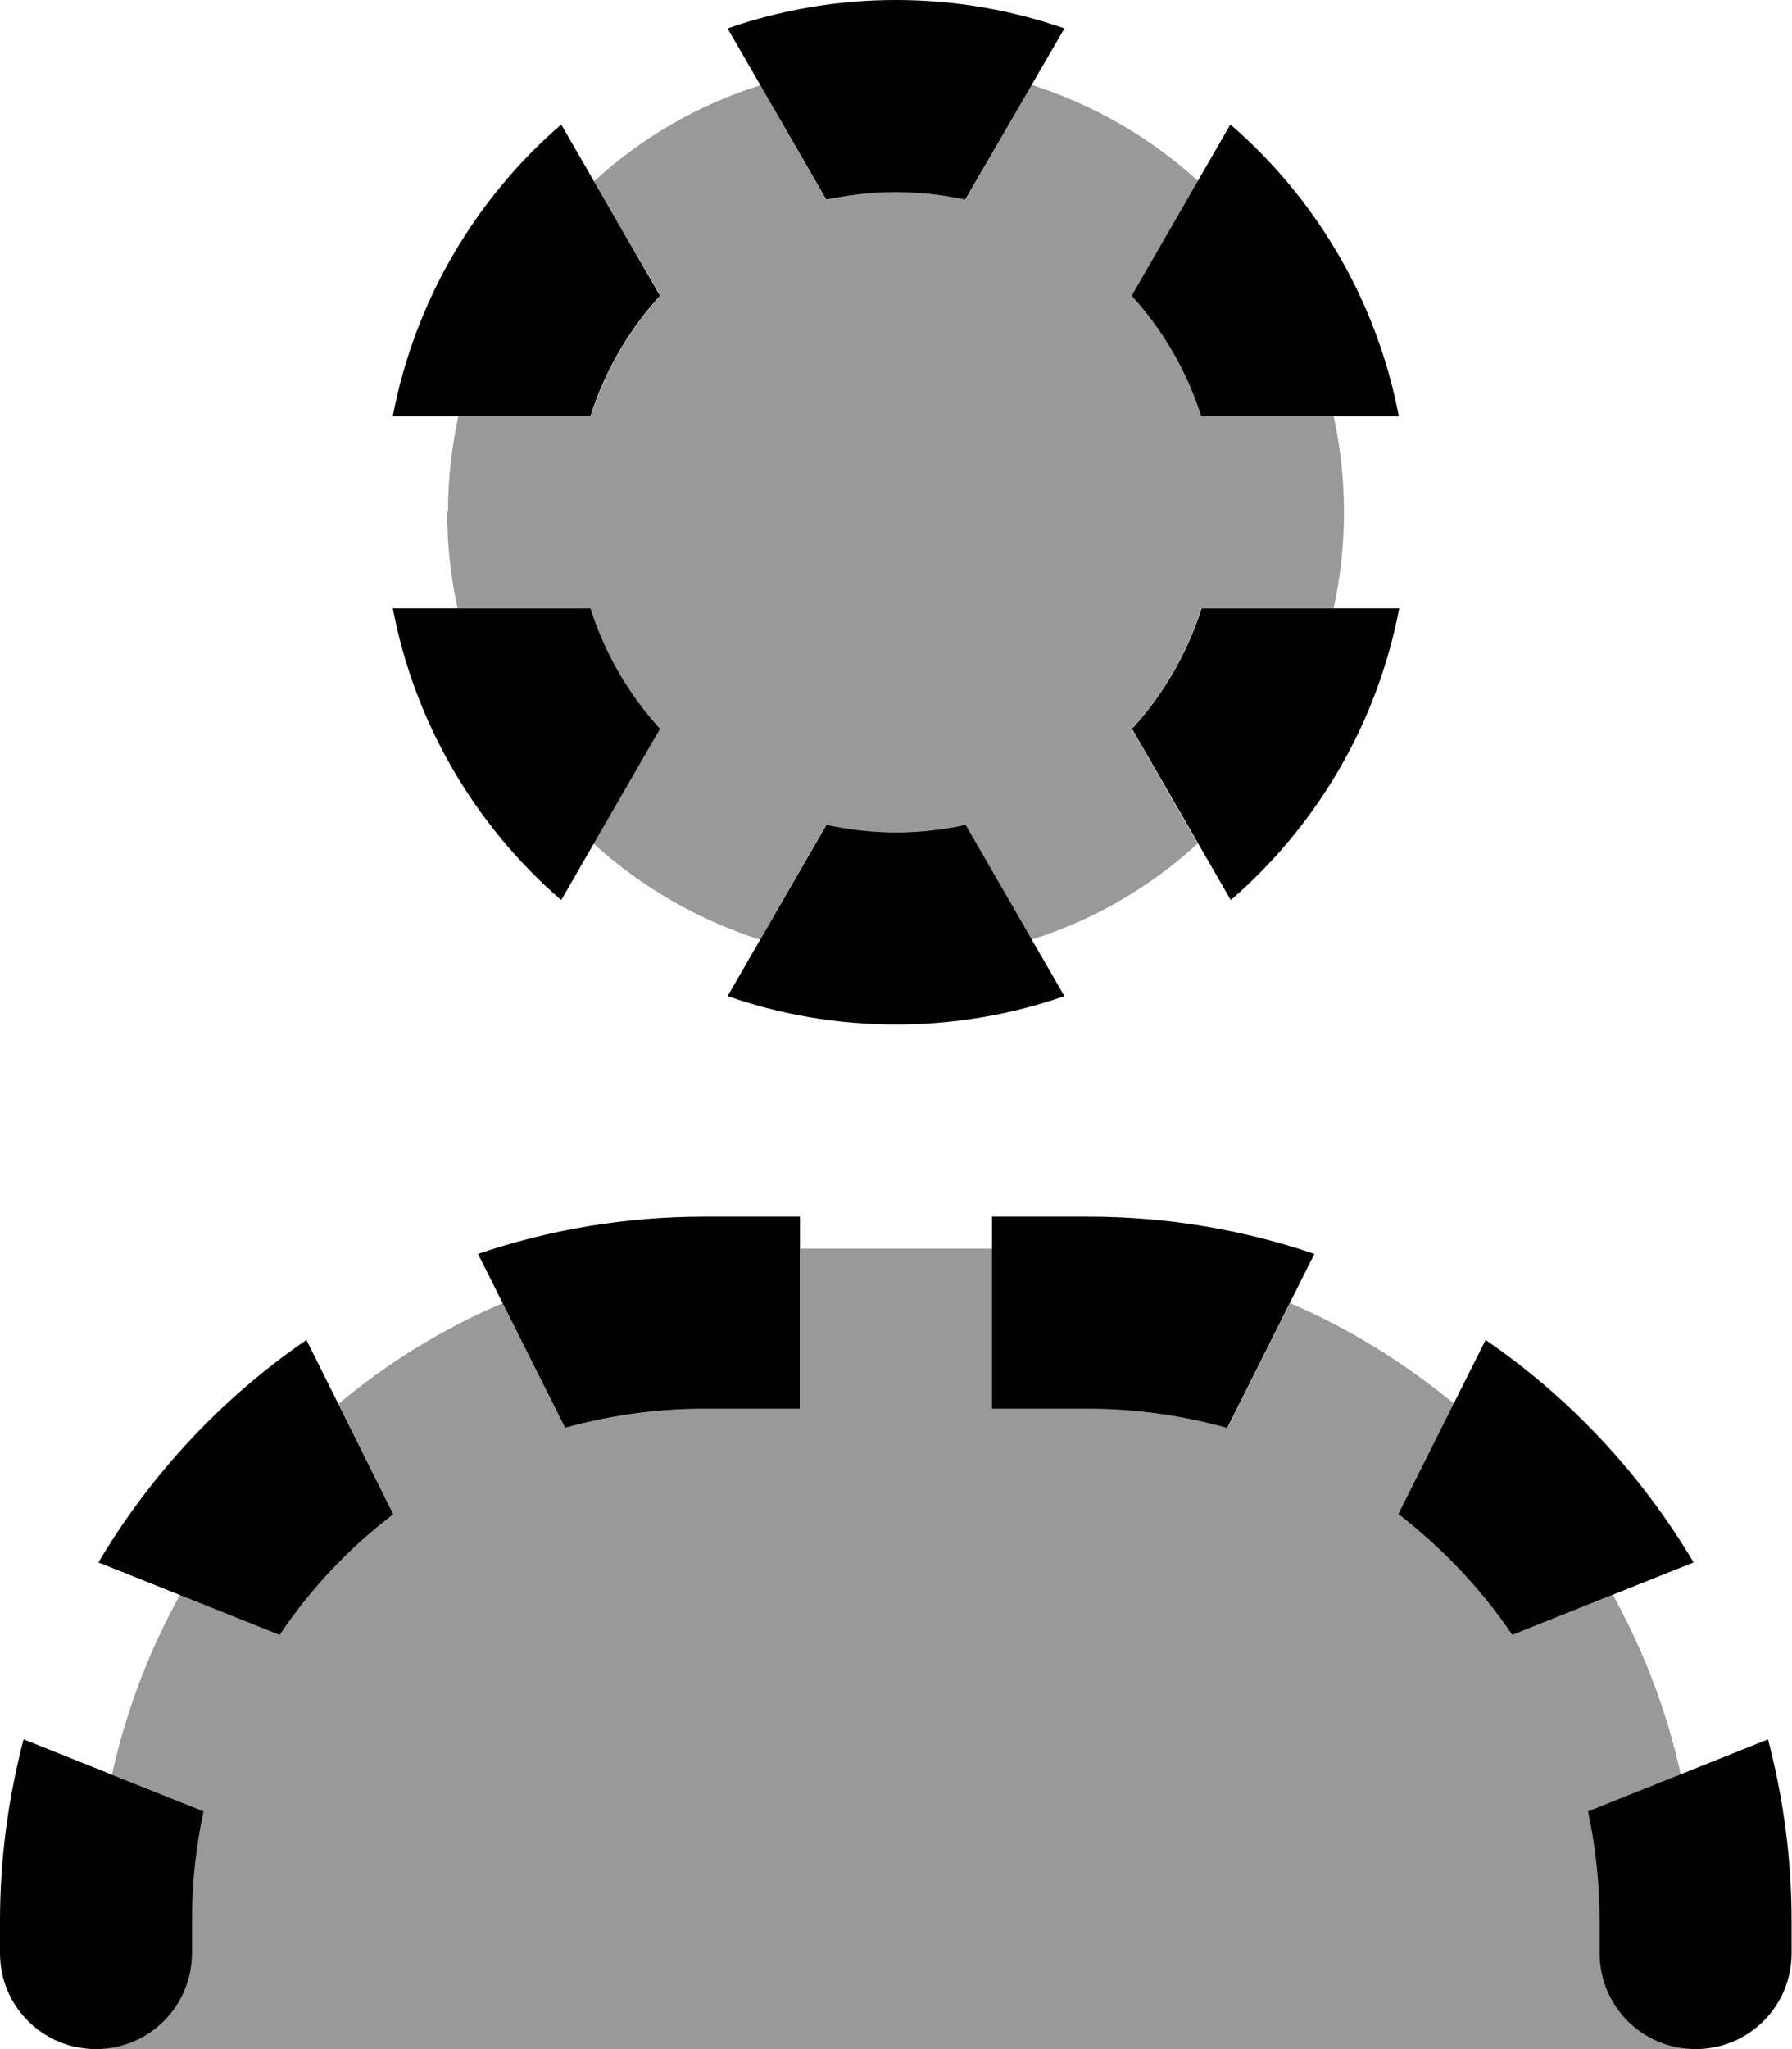
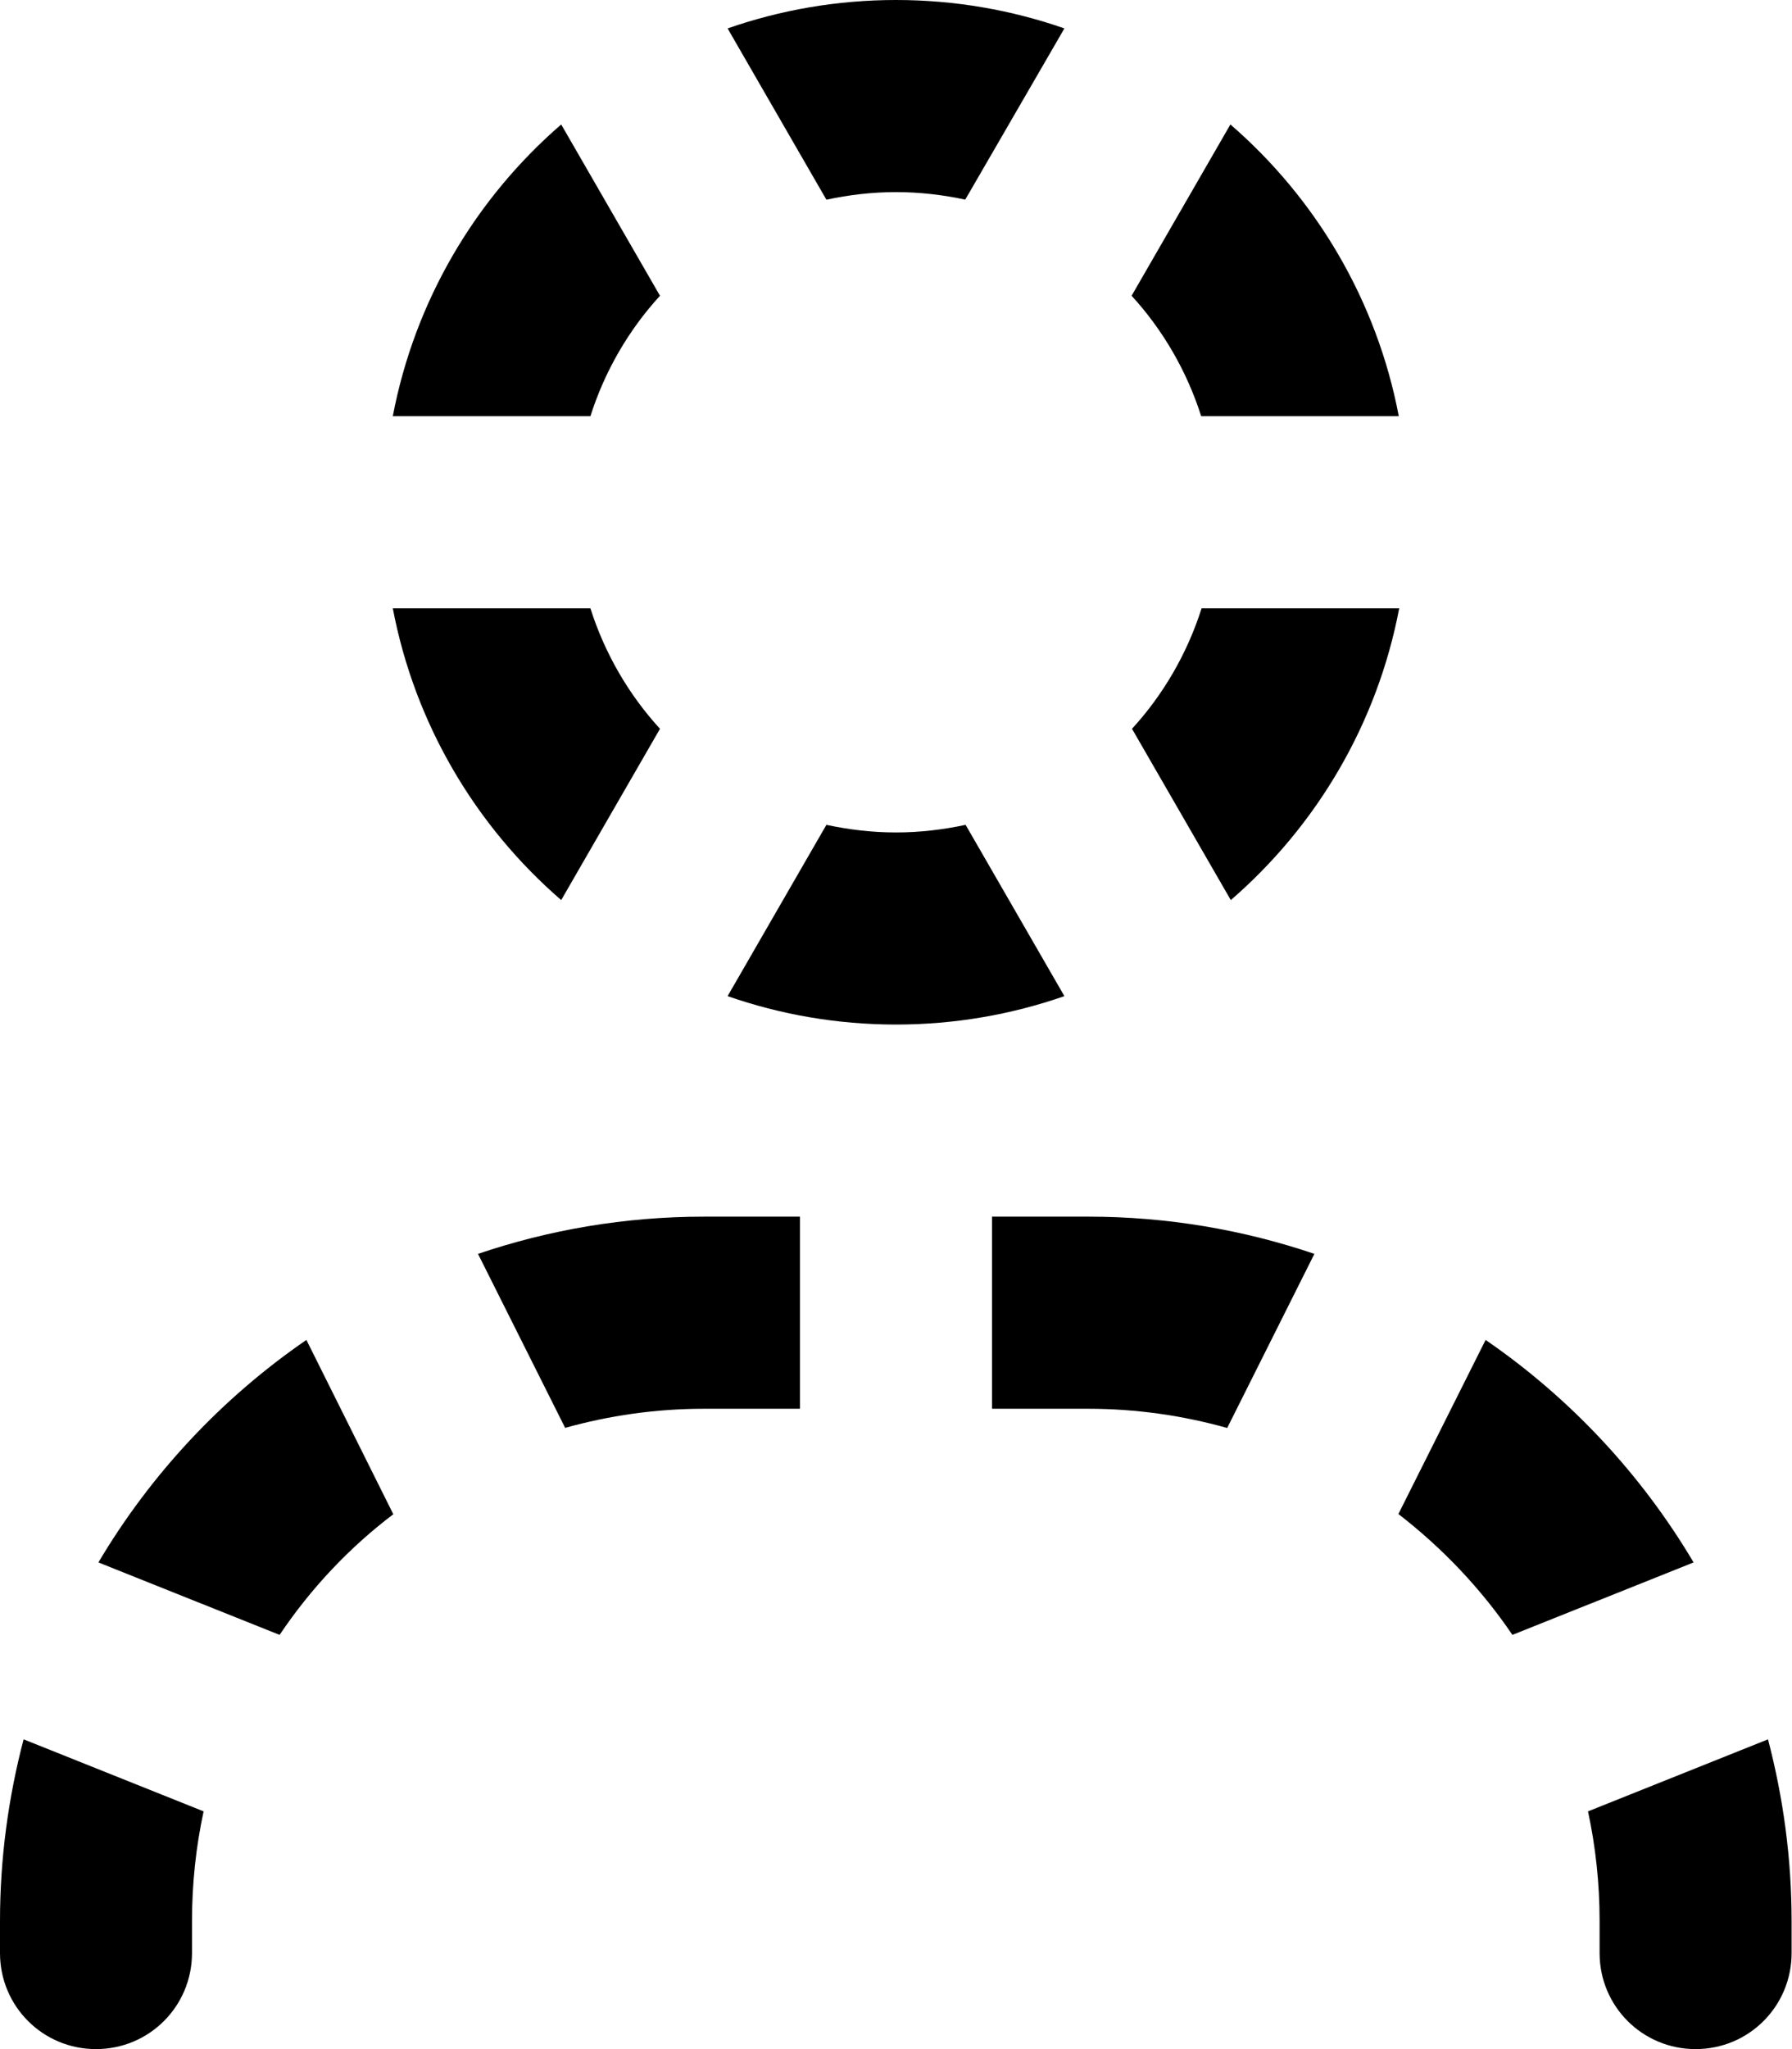
<svg xmlns="http://www.w3.org/2000/svg" viewBox="0 0 448 512">
-   <path style="fill:currentColor;opacity:.4" d="M24 512c13.3 0 24-10.7 24-24l0-8c0-9.4 1-18.6 2.9-27.4L28 443.4c3.5-15.9 9.3-31 17-44.9l24.8 9.9c7.8-11.6 17.4-21.8 28.5-30.2L84.6 350.8c12.3-10.3 26.1-18.8 41.1-25.2l15.6 31.2c11.1-3.1 22.7-4.8 34.8-4.8l24 0 0-40 48 0 0 40 24 0c12.1 0 23.7 1.7 34.8 4.8l15.6-31.2c14.9 6.4 28.7 15 41.1 25.2l-13.7 27.4c11 8.5 20.7 18.7 28.5 30.2l24.8-9.9c7.7 13.9 13.5 29 17 44.9l-22.9 9.2c1.9 8.8 2.9 18 2.9 27.4l0 8c0 13.3 10.7 24 24 24L24 512zm88-384c0-8.2 .9-16.3 2.6-24l33.1 0c3.6-11.3 9.6-21.6 17.4-30.1L148.5 45.3c11.8-10.8 25.9-19.1 41.6-24l16.5 28.7C212.2 48.7 218 48 224 48s11.8 .7 17.4 1.9l16.5-28.7c15.6 5 29.7 13.2 41.6 24L282.9 73.9c7.8 8.5 13.8 18.8 17.4 30.1l33.1 0c1.7 7.7 2.6 15.8 2.6 24s-.9 16.3-2.6 24l-33.1 0c-3.6 11.3-9.6 21.6-17.4 30.1l16.5 28.7c-11.8 10.8-25.9 19.1-41.6 24l-16.5-28.7c-5.6 1.2-11.4 1.9-17.4 1.9s-11.8-.7-17.4-1.9l-16.5 28.7c-15.6-5-29.7-13.2-41.6-24l16.5-28.7c-7.8-8.5-13.8-18.8-17.4-30.1l-33.1 0c-1.7-7.7-2.6-15.8-2.6-24z" />
-   <path style="fill:currentColor;opacity:1" d="M224 256c14.7 0 28.9-2.5 42.1-7.1l-24.7-42.8c-5.6 1.2-11.4 1.9-17.4 1.9s-11.8-.7-17.4-1.9l-24.7 42.8c13.2 4.6 27.4 7.1 42.1 7.1zm-83.7-31.1l24.7-42.8c-7.8-8.5-13.8-18.8-17.4-30.1l-49.4 0c5.5 28.9 20.7 54.4 42.1 72.9zM300.3 104l49.4 0c-5.5-28.9-20.7-54.4-42.1-72.9L282.9 73.9c7.8 8.5 13.8 18.8 17.4 30.1zm-59-54.1L266.1 7.1C252.9 2.5 238.7 0 224 0s-28.9 2.5-42.1 7.1l24.7 42.8C212.2 48.7 218 48 224 48s11.8 .7 17.4 1.9zM98.2 104l49.4 0c3.6-11.3 9.6-21.6 17.4-30.1L140.3 31.1c-21.4 18.5-36.6 44-42.1 72.9zM307.7 224.9c21.4-18.5 36.6-44 42.1-72.9l-49.4 0c-3.6 11.3-9.6 21.6-17.4 30.1l24.7 42.8zM141.2 356.8c11.1-3.1 22.7-4.8 34.8-4.8l24 0 0-48-24 0c-19.8 0-38.8 3.3-56.5 9.3l21.8 43.5zM98.3 378.3L76.6 334.8c-21.1 14.5-38.9 33.5-52 55.6l45.3 18.1c7.8-11.6 17.4-21.8 28.5-30.2zM50.9 452.6l-45-18C2.1 449.1 0 464.3 0 480l0 8c0 13.3 10.7 24 24 24s24-10.7 24-24l0-8c0-9.4 1-18.6 2.9-27.4zM248 304l0 48 24 0c12.1 0 23.7 1.7 34.8 4.8l21.8-43.5c-17.7-6-36.8-9.3-56.5-9.3l-24 0zm123.4 30.8l-21.8 43.5c11 8.5 20.7 18.7 28.5 30.2l45.3-18.1c-13.1-22.1-30.9-41.1-52-55.6zm70.6 99.8l-45 18c1.9 8.8 2.9 18 2.9 27.4l0 8c0 13.3 10.7 24 24 24s24-10.7 24-24l0-8c0-15.7-2.1-30.9-5.9-45.4z" />
+   <path style="fill:currentColor;opacity:1" d="M224 256c14.7 0 28.9-2.5 42.1-7.1l-24.7-42.8c-5.6 1.2-11.4 1.9-17.4 1.9s-11.8-.7-17.4-1.9l-24.7 42.8c13.2 4.6 27.4 7.1 42.1 7.1zm-83.7-31.1l24.7-42.8c-7.8-8.5-13.8-18.8-17.4-30.1l-49.4 0c5.5 28.9 20.7 54.4 42.1 72.9zM300.3 104l49.4 0c-5.5-28.9-20.7-54.4-42.1-72.9L282.9 73.9c7.8 8.5 13.8 18.8 17.4 30.1zm-59-54.1L266.1 7.1C252.9 2.5 238.7 0 224 0s-28.9 2.5-42.1 7.1l24.7 42.8C212.2 48.7 218 48 224 48s11.8 .7 17.4 1.9zM98.2 104l49.4 0c3.6-11.3 9.6-21.6 17.4-30.1L140.3 31.1c-21.4 18.5-36.6 44-42.1 72.9zM307.7 224.9c21.4-18.5 36.6-44 42.1-72.9l-49.4 0c-3.6 11.3-9.6 21.6-17.4 30.1zM141.2 356.8c11.1-3.1 22.7-4.8 34.8-4.8l24 0 0-48-24 0c-19.8 0-38.8 3.3-56.5 9.3l21.8 43.5zM98.3 378.3L76.6 334.8c-21.1 14.5-38.9 33.5-52 55.6l45.3 18.1c7.8-11.6 17.4-21.8 28.5-30.2zM50.9 452.6l-45-18C2.1 449.1 0 464.3 0 480l0 8c0 13.3 10.7 24 24 24s24-10.7 24-24l0-8c0-9.4 1-18.6 2.9-27.4zM248 304l0 48 24 0c12.1 0 23.7 1.7 34.8 4.8l21.8-43.5c-17.7-6-36.8-9.3-56.5-9.3l-24 0zm123.4 30.8l-21.8 43.5c11 8.5 20.7 18.7 28.5 30.2l45.3-18.1c-13.1-22.1-30.9-41.1-52-55.6zm70.6 99.8l-45 18c1.9 8.8 2.9 18 2.9 27.4l0 8c0 13.3 10.7 24 24 24s24-10.7 24-24l0-8c0-15.7-2.1-30.9-5.9-45.4z" />
</svg>